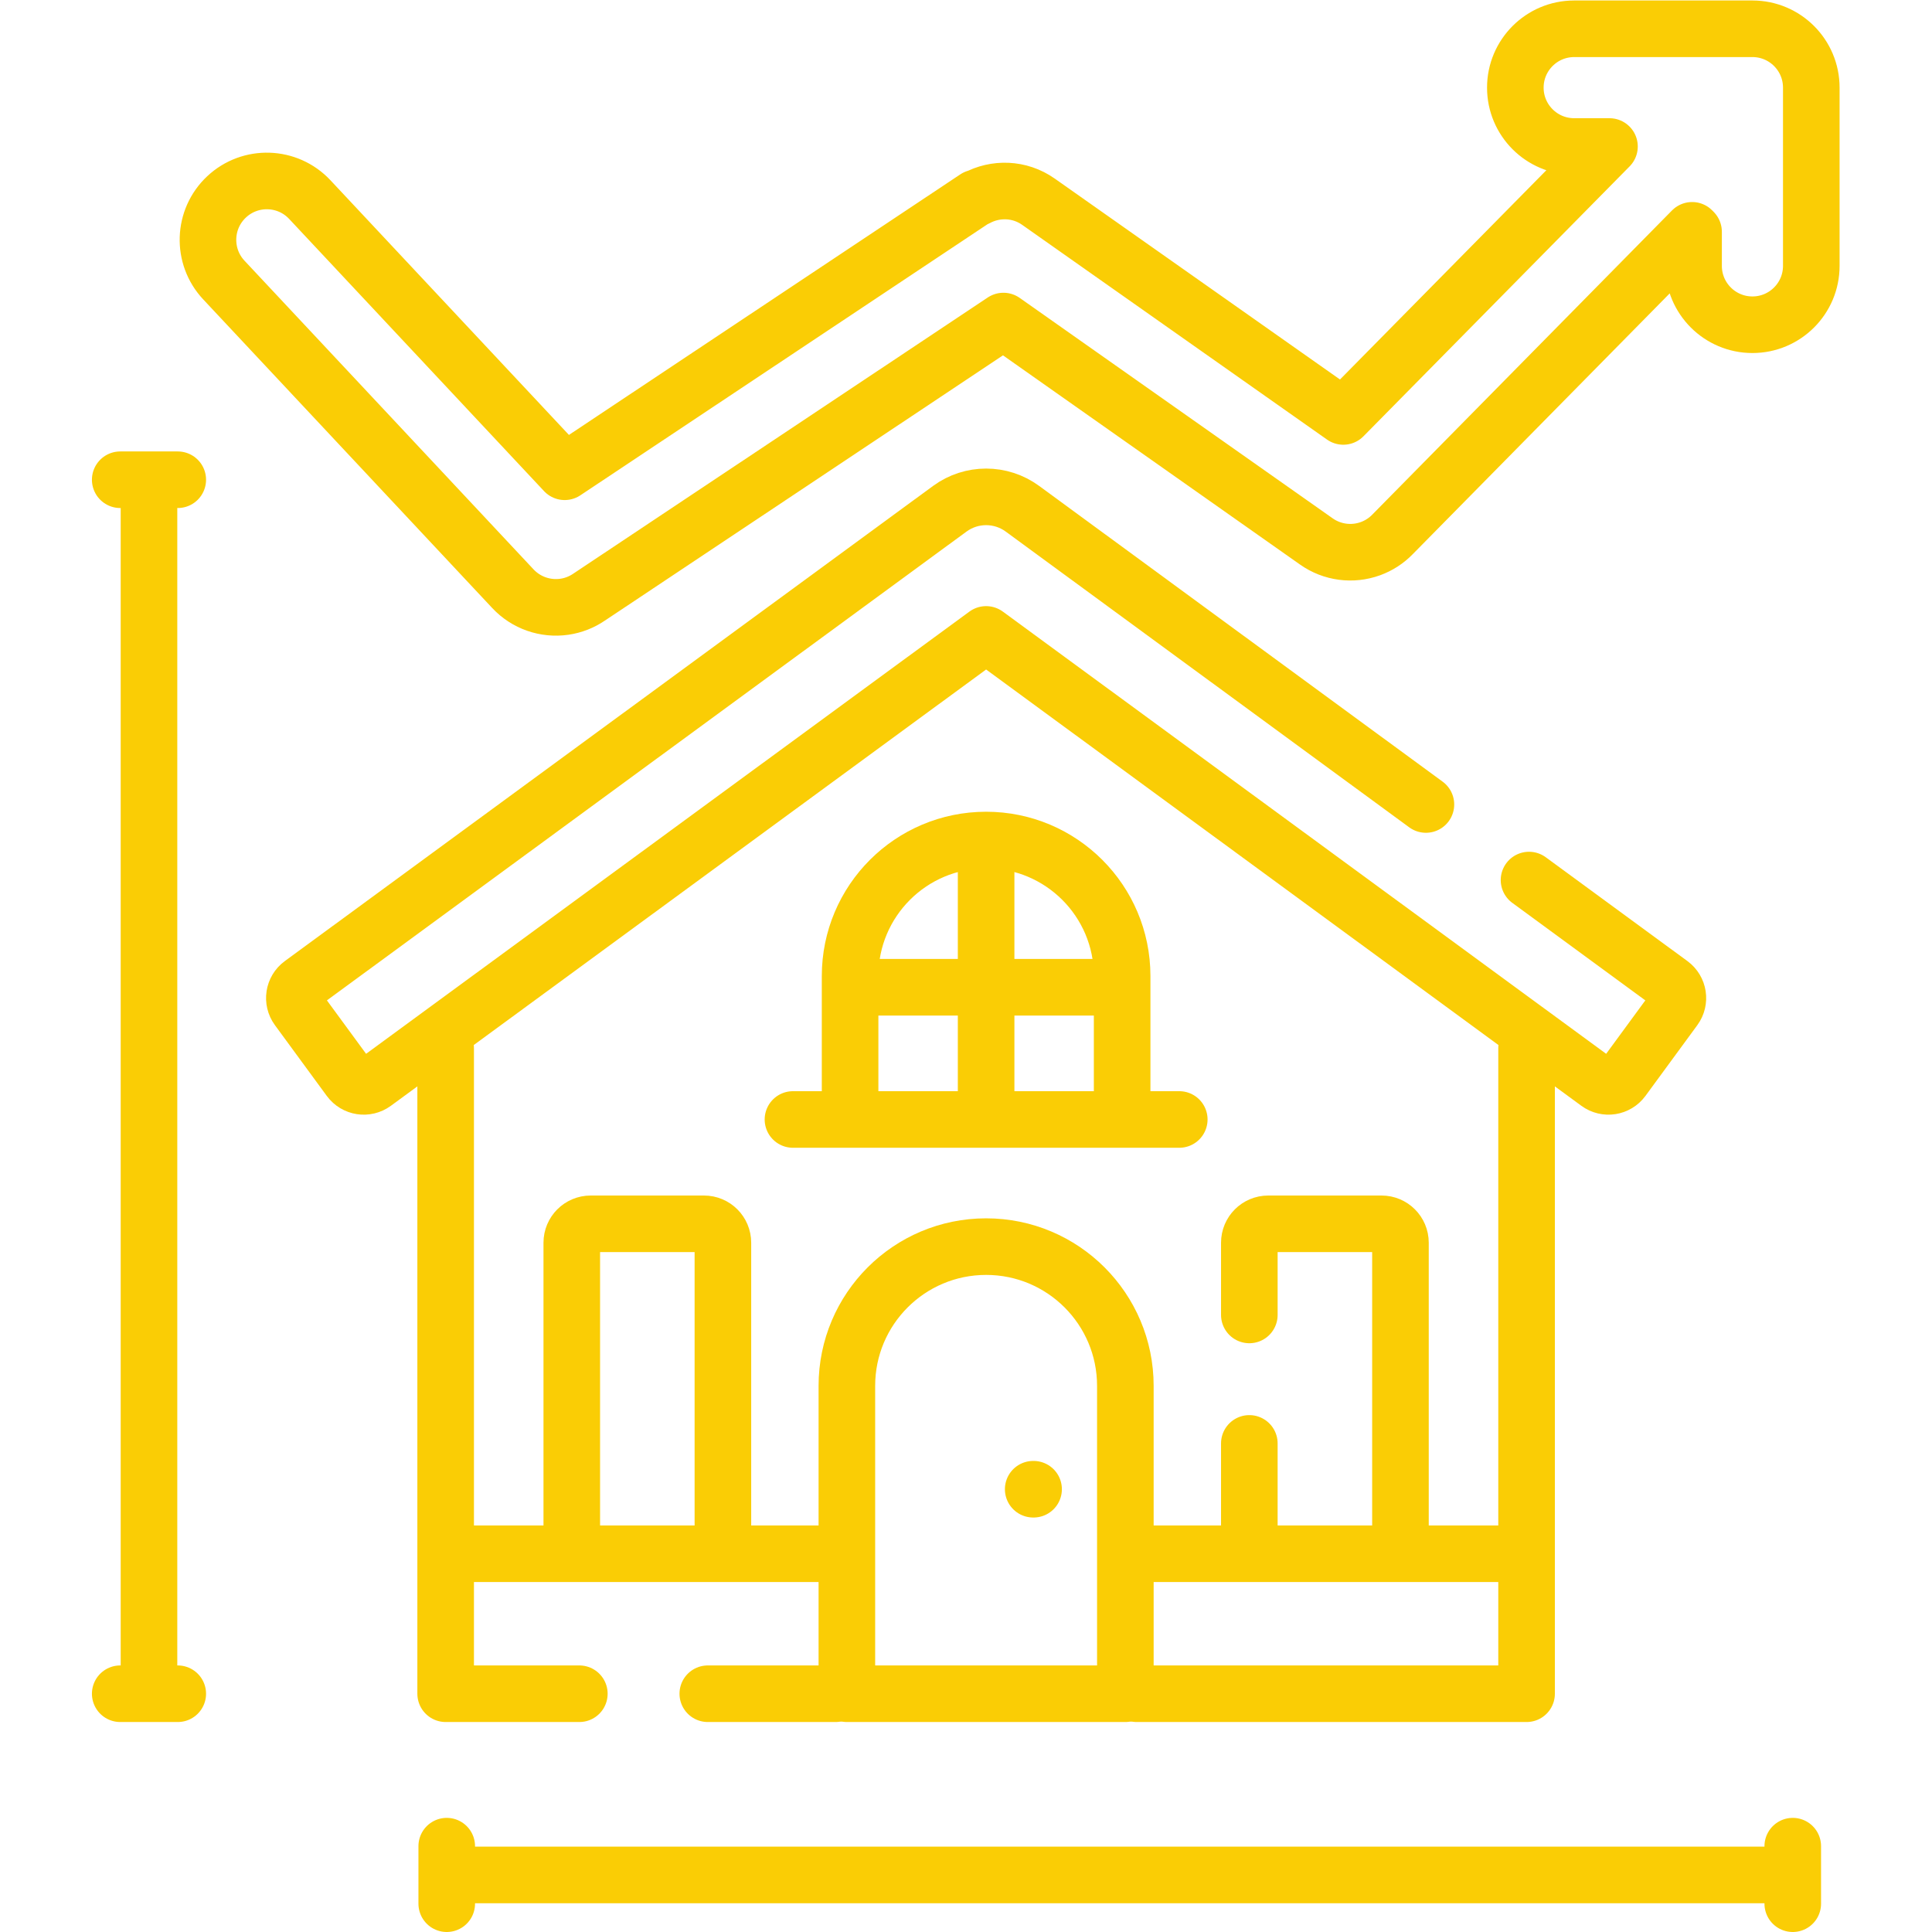
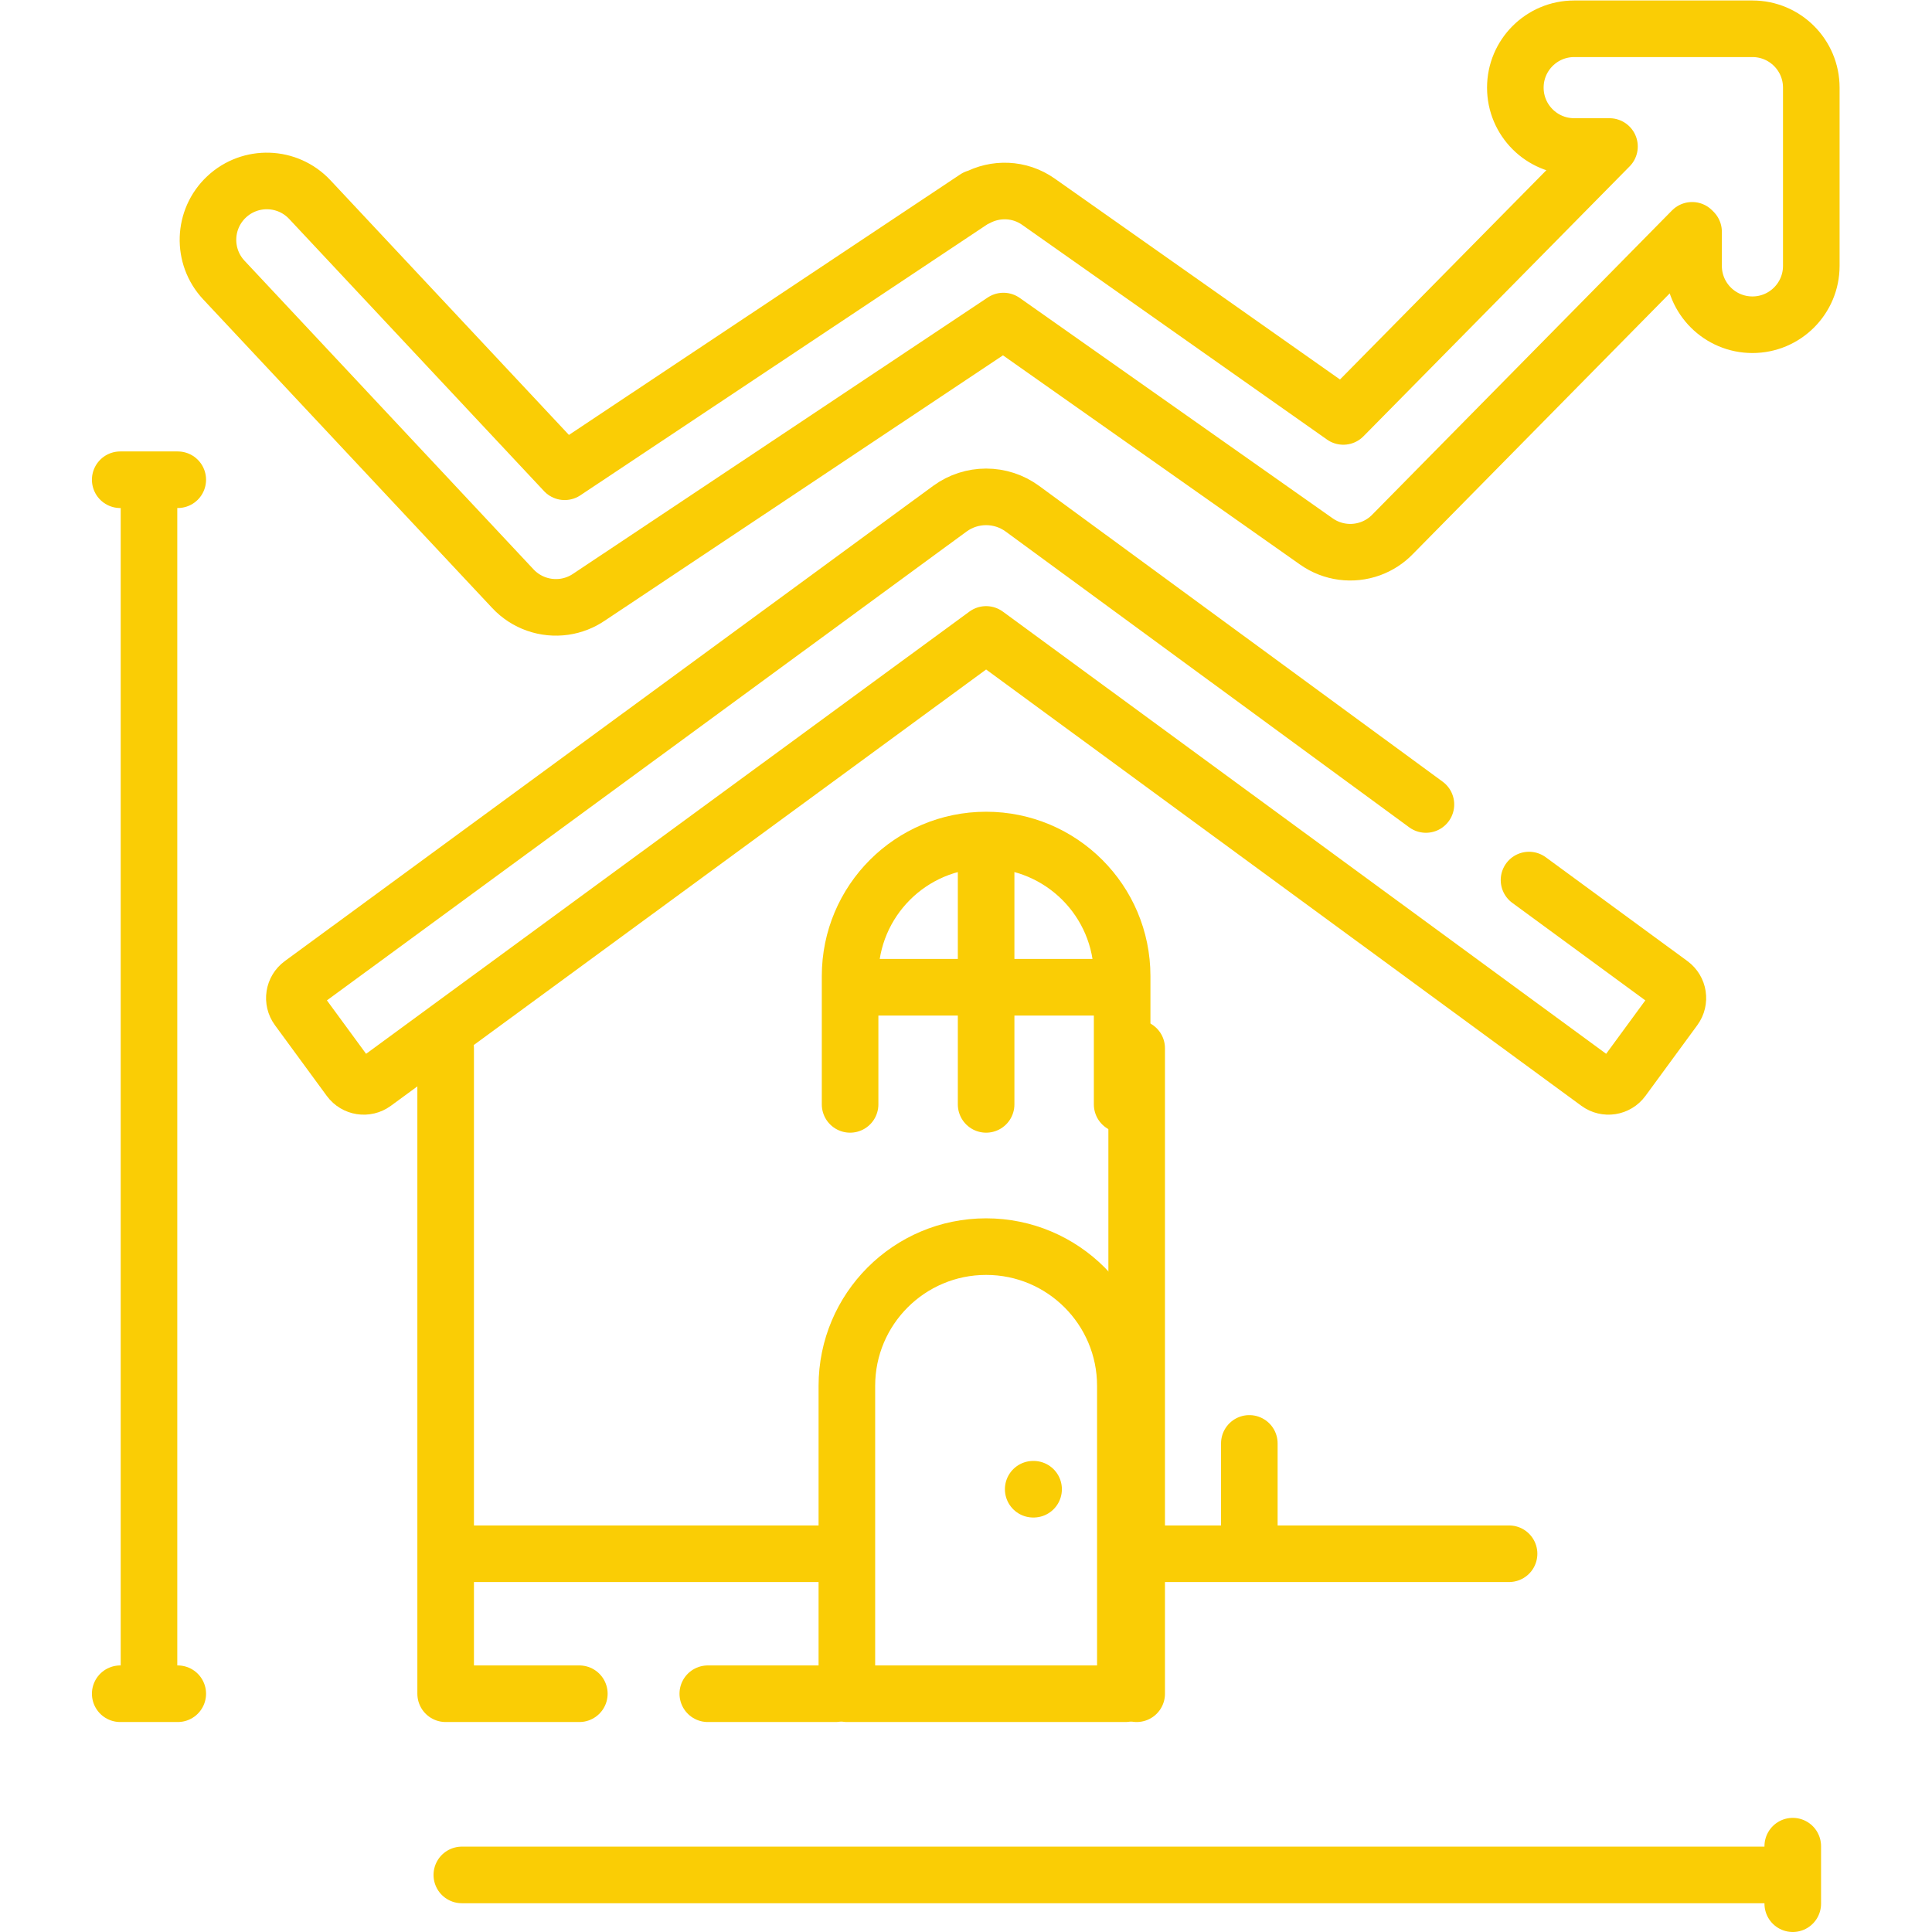
<svg xmlns="http://www.w3.org/2000/svg" version="1.1" id="svg7626" xml:space="preserve" width="300" height="300" viewBox="0 0 682.667 682.667">
  <g width="100%" height="100%" transform="matrix(1,0,0,1,0,0)">
    <defs id="defs7630">
      <clipPath clipPathUnits="userSpaceOnUse" id="clipPath7640">
        <path d="M 0,512 H 512 V 0 H 0 Z" id="path7638" fill="#facd05" fill-opacity="1" data-original-color="#000000ff" stroke="none" stroke-opacity="1" />
      </clipPath>
    </defs>
    <g id="g7632" transform="matrix(1.333,0,0,-1.333,0,682.667)">
      <g id="g7634">
        <g id="g7636" clip-path="url(#clipPath7640)">
          <g id="g7642" transform="translate(371.228,104.267)">
-             <path d="m 0,0 v 78.448 c 0,2.766 -2.242,5.008 -5.008,5.008 h -30.045 c -2.765,0 -5.007,-2.242 -5.007,-5.008 V 59.301" style="stroke-linecap: round; stroke-linejoin: round; stroke-miterlimit: 10; stroke-dasharray: none;" id="path7644" fill="none" fill-opacity="1" stroke="#facd05" stroke-opacity="1" data-original-stroke-color="#000000ff" stroke-width="15" data-original-stroke-width="15" />
-           </g>
+             </g>
          <g id="g7646" transform="translate(331.168,129.516)">
            <path d="M 0,0 V -25.249" style="stroke-linecap: round; stroke-linejoin: round; stroke-miterlimit: 10; stroke-dasharray: none;" id="path7648" fill="none" fill-opacity="1" stroke="#facd05" stroke-opacity="1" data-original-stroke-color="#000000ff" stroke-width="15" data-original-stroke-width="15" />
          </g>
          <g id="g7650" transform="translate(151.565,104.267)">
-             <path d="m 0,0 v 78.448 c 0,2.766 2.242,5.008 5.007,5.008 h 30.046 c 2.765,0 5.007,-2.242 5.007,-5.008 L 40.06,0" style="stroke-linecap: round; stroke-linejoin: round; stroke-miterlimit: 10; stroke-dasharray: none;" id="path7652" fill="none" fill-opacity="1" stroke="#facd05" stroke-opacity="1" data-original-stroke-color="#000000ff" stroke-width="15" data-original-stroke-width="15" />
-           </g>
+             </g>
          <g id="g7654" transform="translate(221.205,100.269)">
            <path d="M 0,0 H -97.71" style="stroke-linecap: round; stroke-linejoin: round; stroke-miterlimit: 10; stroke-dasharray: none;" id="path7656" fill="none" fill-opacity="1" stroke="#facd05" stroke-opacity="1" data-original-stroke-color="#000000ff" stroke-width="15" data-original-stroke-width="15" />
          </g>
          <g id="g7658" transform="translate(400.017,100.269)">
            <path d="M 0,0 H -99.222" style="stroke-linecap: round; stroke-linejoin: round; stroke-miterlimit: 10; stroke-dasharray: none;" id="path7660" fill="none" fill-opacity="1" stroke="#facd05" stroke-opacity="1" data-original-stroke-color="#000000ff" stroke-width="15" data-original-stroke-width="15" />
          </g>
          <g id="g7662" transform="translate(118.133,234.255)">
            <path d="M 0,0 V -171.095 H 35.436" style="stroke-linecap: round; stroke-linejoin: round; stroke-miterlimit: 10; stroke-dasharray: none;" id="path7664" fill="none" fill-opacity="1" stroke="#facd05" stroke-opacity="1" data-original-stroke-color="#000000ff" stroke-width="15" data-original-stroke-width="15" />
          </g>
          <g id="g7666" transform="translate(301.306,63.16)">
-             <path d="M 0,0 H 103.354 V 171.095" style="stroke-linecap: round; stroke-linejoin: round; stroke-miterlimit: 10; stroke-dasharray: none;" id="path7668" fill="none" fill-opacity="1" stroke="#facd05" stroke-opacity="1" data-original-stroke-color="#000000ff" stroke-width="15" data-original-stroke-width="15" />
+             <path d="M 0,0 V 171.095" style="stroke-linecap: round; stroke-linejoin: round; stroke-miterlimit: 10; stroke-dasharray: none;" id="path7668" fill="none" fill-opacity="1" stroke="#facd05" stroke-opacity="1" data-original-stroke-color="#000000ff" stroke-width="15" data-original-stroke-width="15" />
          </g>
          <g id="g7670" transform="translate(187.62,63.16)">
            <path d="M 0,0 H 33.865" style="stroke-linecap: round; stroke-linejoin: round; stroke-miterlimit: 10; stroke-dasharray: none;" id="path7672" fill="none" fill-opacity="1" stroke="#facd05" stroke-opacity="1" data-original-stroke-color="#000000ff" stroke-width="15" data-original-stroke-width="15" />
          </g>
          <g id="g7674" transform="translate(377.978,298.877)">
            <path d="m 0,0 -106.957,78.396 c -5.728,4.199 -13.52,4.199 -19.249,0 L -298.05,-47.562 c -2.073,-1.518 -2.521,-4.429 -1.002,-6.501 l 13.749,-18.758 c 1.519,-2.072 4.429,-2.521 6.501,-1.002 L -116.581,45.08 45.64,-73.823 c 2.072,-1.519 4.983,-1.07 6.501,1.002 l 13.75,18.758 c 1.518,2.072 1.07,4.983 -1.002,6.501 l -37.56,27.531" style="stroke-linecap: round; stroke-linejoin: round; stroke-miterlimit: 10; stroke-dasharray: none;" id="path7676" fill="none" fill-opacity="1" stroke="#facd05" stroke-opacity="1" data-original-stroke-color="#000000ff" stroke-width="15" data-original-stroke-width="15" />
          </g>
          <g id="g7678" transform="translate(298.306,63.161)">
            <path d="m 0,0 h -73.821 v 81.606 c 0,20.385 16.525,36.911 36.91,36.911 C -16.525,118.517 0,101.991 0,81.606 Z" style="stroke-linecap: round; stroke-linejoin: round; stroke-miterlimit: 10; stroke-dasharray: none;" id="path7680" fill="none" fill-opacity="1" stroke="#facd05" stroke-opacity="1" data-original-stroke-color="#000000ff" stroke-width="15" data-original-stroke-width="15" />
          </g>
          <g id="g7682" transform="translate(273.877,117.369)">
            <path d="M 0,0 H 0.104" style="stroke-linecap: round; stroke-linejoin: round; stroke-miterlimit: 10; stroke-dasharray: none;" id="path7684" fill="none" fill-opacity="1" stroke="#facd05" stroke-opacity="1" data-original-stroke-color="#000000ff" stroke-width="15" data-original-stroke-width="15" />
          </g>
          <g id="g7686" transform="translate(31.867,384.961)">
            <path d="M 0,0 H 15.254" style="stroke-linecap: round; stroke-linejoin: round; stroke-miterlimit: 10; stroke-dasharray: none;" id="path7688" fill="none" fill-opacity="1" stroke="#facd05" stroke-opacity="1" data-original-stroke-color="#000000ff" stroke-width="15" data-original-stroke-width="15" />
          </g>
          <g id="g7690" transform="translate(31.867,63.16)">
            <path d="M 0,0 H 15.254" style="stroke-linecap: round; stroke-linejoin: round; stroke-miterlimit: 10; stroke-dasharray: none;" id="path7692" fill="none" fill-opacity="1" stroke="#facd05" stroke-opacity="1" data-original-stroke-color="#000000ff" stroke-width="15" data-original-stroke-width="15" />
          </g>
          <g id="g7694" transform="translate(39.494,380.961)">
            <path d="M 0,0 V -313.801" style="stroke-linecap: round; stroke-linejoin: round; stroke-miterlimit: 10; stroke-dasharray: none;" id="path7696" fill="none" fill-opacity="1" stroke="#facd05" stroke-opacity="1" data-original-stroke-color="#000000ff" stroke-width="15" data-original-stroke-width="15" />
          </g>
          <g id="g7698" transform="translate(475.219,22.754)">
            <path d="M 0,0 V -15.254" style="stroke-linecap: round; stroke-linejoin: round; stroke-miterlimit: 10; stroke-dasharray: none;" id="path7700" fill="none" fill-opacity="1" stroke="#facd05" stroke-opacity="1" data-original-stroke-color="#000000ff" stroke-width="15" data-original-stroke-width="15" />
          </g>
          <g id="g7702" transform="translate(118.419,22.754)">
-             <path d="M 0,0 V -15.254" style="stroke-linecap: round; stroke-linejoin: round; stroke-miterlimit: 10; stroke-dasharray: none;" id="path7704" fill="none" fill-opacity="1" stroke="#facd05" stroke-opacity="1" data-original-stroke-color="#000000ff" stroke-width="15" data-original-stroke-width="15" />
-           </g>
+             </g>
          <g id="g7706" transform="translate(471.219,15.127)">
            <path d="M 0,0 H -348.8" style="stroke-linecap: round; stroke-linejoin: round; stroke-miterlimit: 10; stroke-dasharray: none;" id="path7708" fill="none" fill-opacity="1" stroke="#facd05" stroke-opacity="1" data-original-stroke-color="#000000ff" stroke-width="15" data-original-stroke-width="15" />
          </g>
          <g id="g7710" transform="translate(225.34,219.381)">
            <path d="m 0,0 v 34.018 c 0,19.913 16.143,36.056 36.057,36.056 19.913,0 36.057,-16.143 36.057,-36.056 V 0" style="stroke-linecap: round; stroke-linejoin: round; stroke-miterlimit: 10; stroke-dasharray: none;" id="path7712" fill="none" fill-opacity="1" stroke="#facd05" stroke-opacity="1" data-original-stroke-color="#000000ff" stroke-width="15" data-original-stroke-width="15" />
          </g>
          <g id="g7714" transform="translate(261.397,285.455)">
            <path d="M 0,0 V -66.074" style="stroke-linecap: round; stroke-linejoin: round; stroke-miterlimit: 10; stroke-dasharray: none;" id="path7716" fill="none" fill-opacity="1" stroke="#facd05" stroke-opacity="1" data-original-stroke-color="#000000ff" stroke-width="15" data-original-stroke-width="15" />
          </g>
          <g id="g7718" transform="translate(228.295,250.428)">
            <path d="M 0,0 H 66.204" style="stroke-linecap: round; stroke-linejoin: round; stroke-miterlimit: 10; stroke-dasharray: none;" id="path7720" fill="none" fill-opacity="1" stroke="#facd05" stroke-opacity="1" data-original-stroke-color="#000000ff" stroke-width="15" data-original-stroke-width="15" />
          </g>
          <g id="g7722" transform="translate(312.597,215.381)">
-             <path d="M 0,0 H -102.401" style="stroke-linecap: round; stroke-linejoin: round; stroke-miterlimit: 10; stroke-dasharray: none;" id="path7724" fill="none" fill-opacity="1" stroke="#facd05" stroke-opacity="1" data-original-stroke-color="#000000ff" stroke-width="15" data-original-stroke-width="15" />
-           </g>
+             </g>
          <g id="g7726" transform="translate(464.53,504.5)">
            <path d="m 0,0 h -47.246 c -8.617,0 -15.603,-6.986 -15.603,-15.604 0,-8.618 6.986,-15.603 15.603,-15.603 h 9.351 l -70.555,-71.551 -80.809,56.915 c -5.028,3.541 -11.418,3.679 -16.474,0.915 -0.03,0.031 -0.061,0.061 -0.091,0.091 l -109.025,-72.588 -67.56,72.147 c -5.89,6.289 -15.765,6.612 -22.055,0.723 -6.29,-5.89 -6.614,-15.765 -0.723,-22.055 l 76.624,-81.826 c 3.489,-3.725 8.577,-5.5 13.636,-4.774 2.371,0.346 4.593,1.225 6.518,2.533 l 109.866,73.203 82.965,-58.434 c 4.174,-2.94 9.516,-3.644 14.322,-1.904 2.252,0.82 4.248,2.131 5.868,3.803 l 79.404,80.583 0.38,-0.387 v -9.037 c 0,-8.617 6.986,-15.603 15.604,-15.603 8.617,0 15.604,6.986 15.604,15.603 v 47.246 C 15.604,-6.986 8.617,0 0,0 Z" style="stroke-linecap: round; stroke-linejoin: round; stroke-miterlimit: 10; stroke-dasharray: none;" id="path7728" fill="none" fill-opacity="1" stroke="#facd05" stroke-opacity="1" data-original-stroke-color="#000000ff" stroke-width="15" data-original-stroke-width="15" />
          </g>
        </g>
      </g>
    </g>
  </g>
</svg>